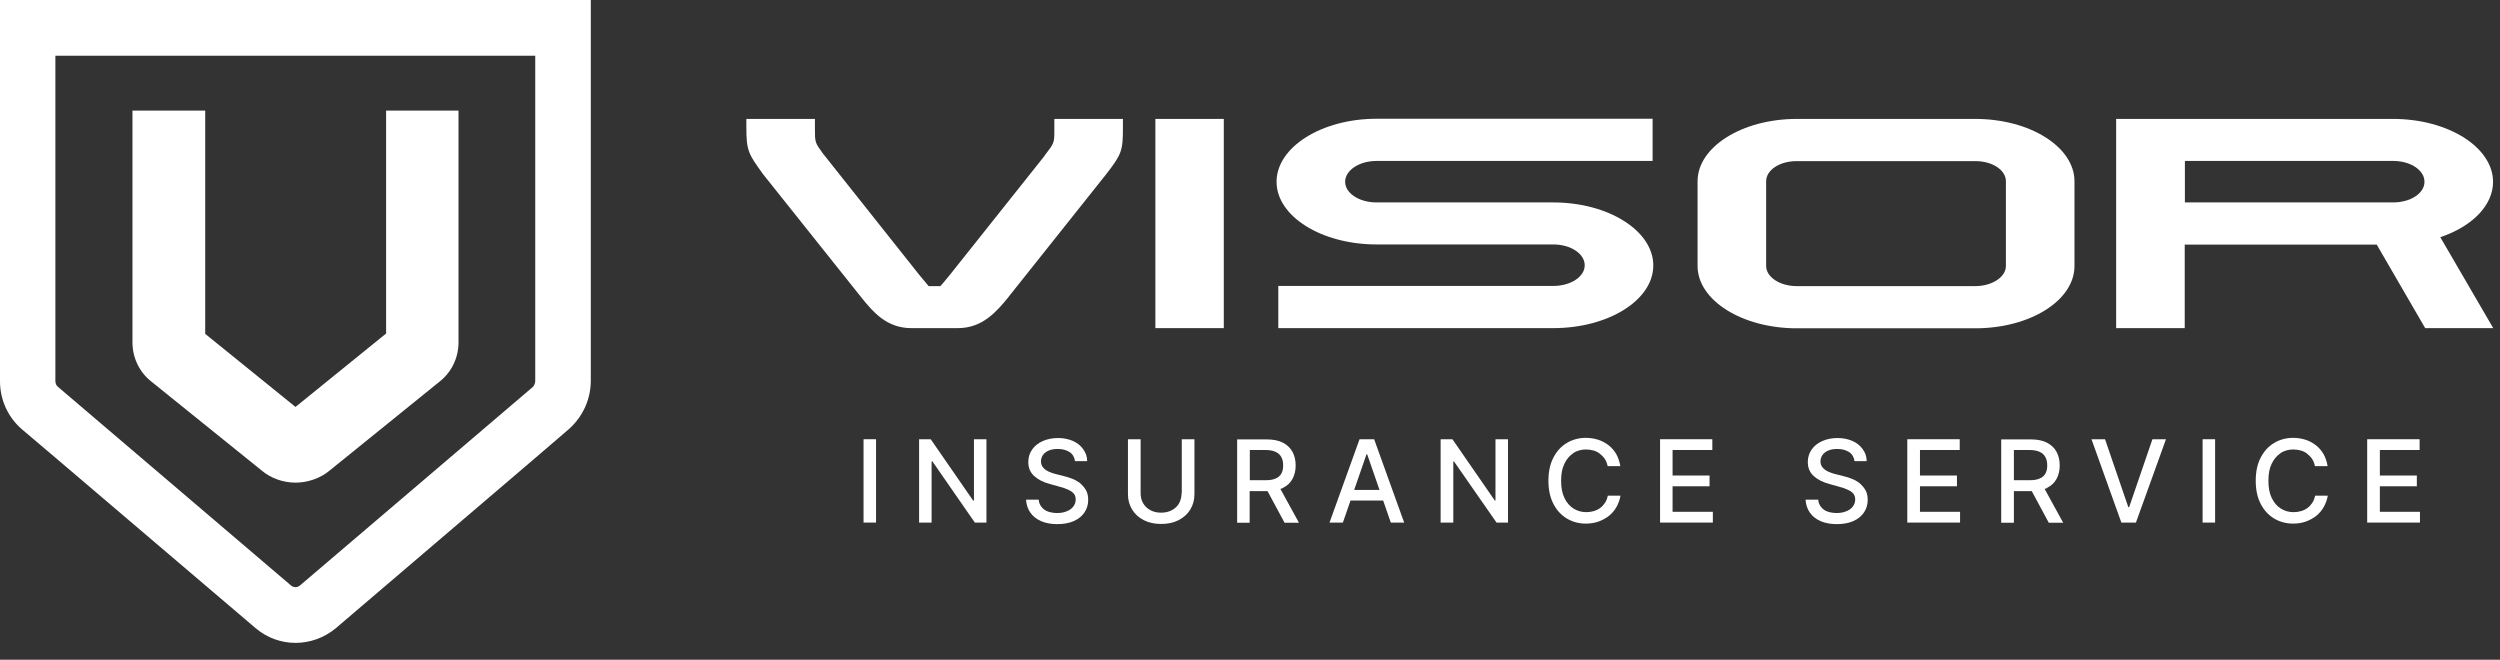
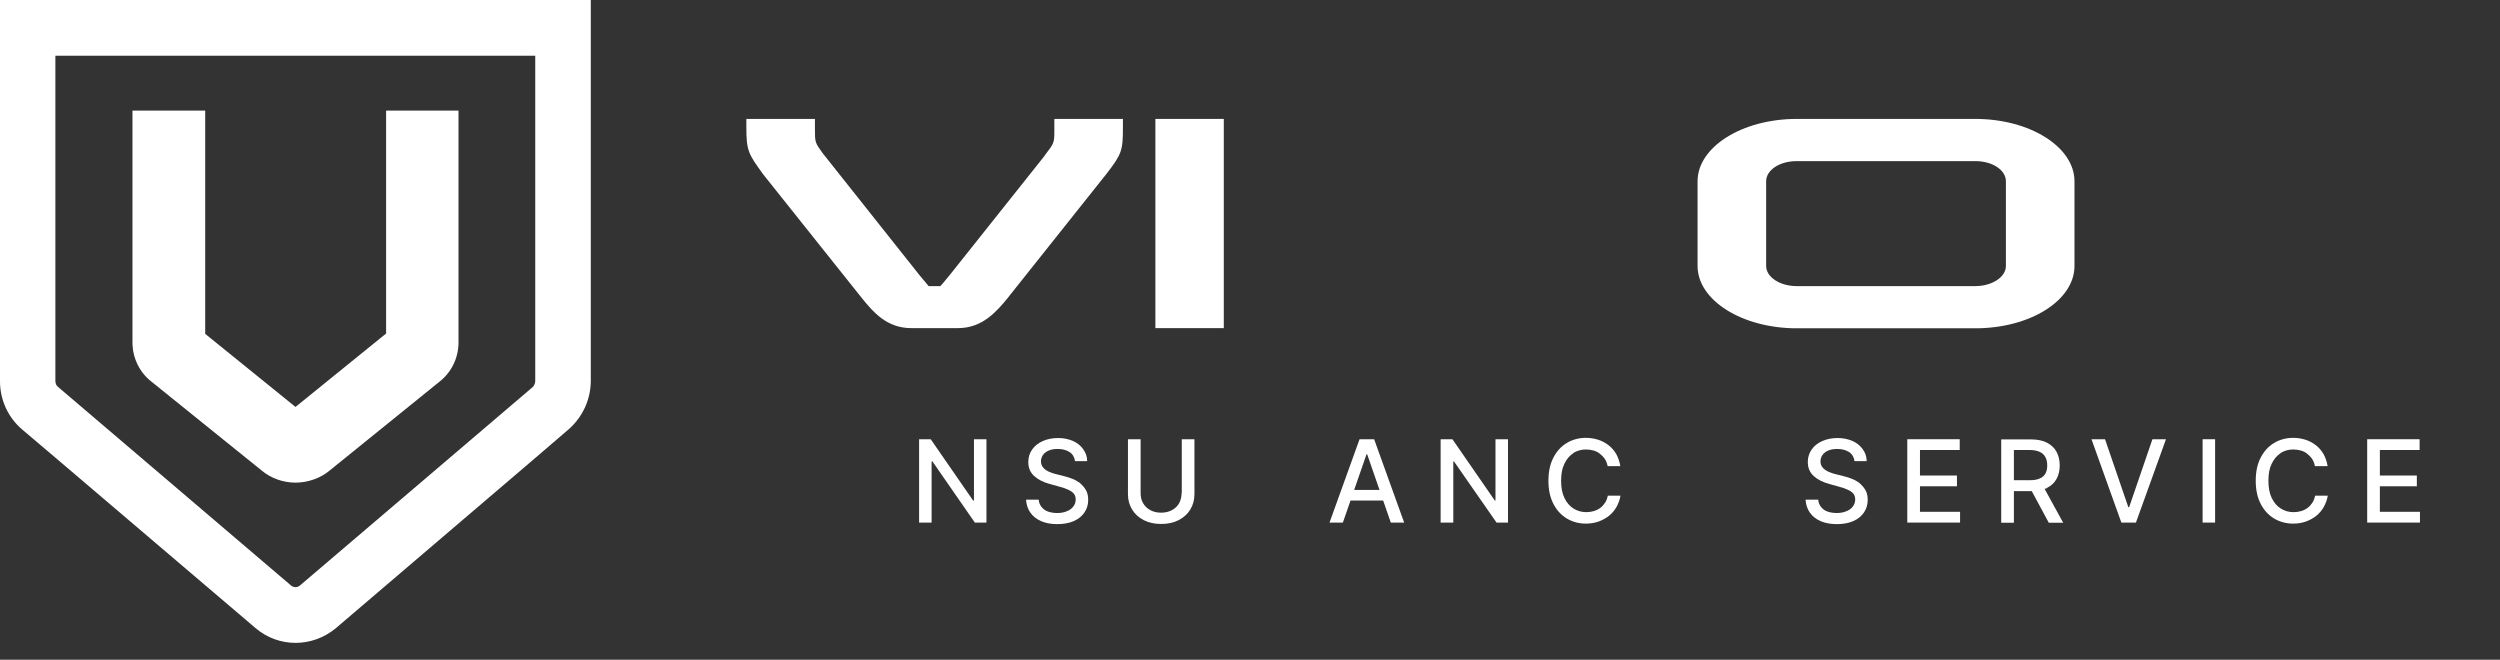
<svg xmlns="http://www.w3.org/2000/svg" width="144" height="38" viewBox="0 0 144 38" fill="none">
  <rect x="0" y="0" width="144" height="38" fill="#333333" stroke="none" />
-   <path d="M140.57 13.66L140.71 13.61C142.49 12.97 143.6 11.77 143.6 10.48C143.6 8.48 141.01 6.85 137.84 6.85H121.89V18.9H125.84V14.09H136.9L139.69 18.9H143.61L140.56 13.66H140.57ZM137.84 11.66H125.85V9.27H137.84C138.85 9.27 139.65 9.8 139.65 10.47C139.65 11.14 138.84 11.66 137.84 11.66Z" fill="white" />
  <path d="M70.49 6.85H66.55V18.9H70.49V6.85Z" fill="white" />
  <path d="M113.78 6.85H103.49C100.34 6.85 97.78 8.47 97.78 10.44V15.32C97.78 17.3 100.35 18.91 103.49 18.91H113.78C116.93 18.91 119.49 17.31 119.49 15.32V10.44C119.49 8.47 116.93 6.85 113.78 6.85ZM115.54 15.32C115.54 15.96 114.74 16.48 113.78 16.48H103.49C102.52 16.48 101.73 15.96 101.73 15.32V10.44C101.73 9.8 102.5 9.28 103.49 9.28H113.78C114.77 9.28 115.54 9.8 115.54 10.44V15.32Z" fill="white" />
-   <path d="M95.23 15.29C95.23 17.29 92.64 18.9 89.47 18.9H73.63V16.47H89.47C90.47 16.47 91.28 15.94 91.28 15.28C91.28 14.62 90.48 14.08 89.47 14.08H79.29C76.12 14.08 73.53 12.46 73.53 10.47C73.53 8.48 76.12 6.84 79.29 6.84H95.19V9.27H79.29C78.29 9.27 77.48 9.81 77.48 10.47C77.48 11.13 78.29 11.66 79.29 11.66H89.47C92.64 11.66 95.23 13.29 95.23 15.29Z" fill="white" />
  <path d="M64.68 6.85V7.34C64.68 8.67 64.62 8.87 63.72 10.03L58.26 16.89C58.18 16.98 58.12 17.07 58.05 17.16C57.41 17.93 56.6 18.9 55.18 18.9H52.49C51.06 18.9 50.28 17.95 49.65 17.18C49.57 17.08 49.5 16.98 49.42 16.89L43.95 10.03C43.12 8.88 42.99 8.7 42.99 7.34V6.85H46.94V7.43C46.94 8.19 46.94 8.21 47.39 8.83L52.94 15.82C53.08 16 53.22 16.15 53.34 16.3L53.49 16.48H54.16L54.3 16.33C54.43 16.18 54.57 16.01 54.73 15.81L60.14 9.01L60.2 8.92C60.72 8.25 60.73 8.22 60.73 7.52V6.85H64.67H64.68Z" fill="white" />
-   <path d="M50.46 25.3H49.74V30.1H50.46V25.3Z" fill="white" />
  <path d="M56.1 28.83H56.05L53.61 25.3H52.94V30.1H53.66V26.58H53.71L56.15 30.1H56.82V25.3H56.1V28.83Z" fill="white" />
  <path d="M62.22 27.83C62.08 27.73 61.93 27.64 61.77 27.58C61.61 27.52 61.45 27.46 61.3 27.43L60.83 27.31C60.74 27.29 60.64 27.26 60.54 27.22C60.44 27.18 60.34 27.14 60.25 27.08C60.16 27.02 60.09 26.95 60.04 26.87C59.99 26.79 59.96 26.69 59.96 26.57C59.96 26.44 60 26.31 60.08 26.2C60.16 26.09 60.27 26.01 60.41 25.95C60.55 25.89 60.72 25.86 60.92 25.86C61.2 25.86 61.42 25.92 61.61 26.04C61.79 26.16 61.89 26.34 61.92 26.56H62.62C62.62 26.3 62.54 26.07 62.39 25.87C62.25 25.67 62.05 25.51 61.8 25.4C61.55 25.29 61.26 25.23 60.94 25.23C60.62 25.23 60.33 25.29 60.07 25.4C59.81 25.52 59.61 25.67 59.46 25.88C59.31 26.09 59.23 26.33 59.23 26.61C59.23 26.95 59.34 27.21 59.57 27.42C59.8 27.63 60.1 27.78 60.48 27.88L61.05 28.04C61.22 28.08 61.38 28.14 61.51 28.2C61.65 28.26 61.76 28.33 61.84 28.42C61.92 28.51 61.96 28.63 61.96 28.77C61.96 28.93 61.91 29.06 61.82 29.18C61.73 29.3 61.6 29.39 61.44 29.45C61.28 29.52 61.1 29.55 60.89 29.55C60.7 29.55 60.53 29.52 60.38 29.47C60.22 29.42 60.1 29.33 60 29.21C59.9 29.09 59.84 28.95 59.83 28.78H59.1C59.12 29.07 59.2 29.32 59.35 29.53C59.5 29.74 59.7 29.9 59.97 30.02C60.23 30.13 60.54 30.19 60.9 30.19C61.26 30.19 61.6 30.13 61.86 30.01C62.13 29.89 62.33 29.72 62.47 29.51C62.61 29.3 62.68 29.06 62.68 28.79C62.68 28.57 62.64 28.39 62.55 28.23C62.46 28.08 62.35 27.95 62.22 27.84V27.83Z" fill="white" />
  <path d="M68.06 28.4C68.06 28.62 68.01 28.81 67.92 28.98C67.83 29.15 67.69 29.28 67.51 29.38C67.33 29.48 67.12 29.53 66.88 29.53C66.64 29.53 66.43 29.48 66.25 29.38C66.07 29.28 65.94 29.15 65.84 28.98C65.74 28.81 65.7 28.62 65.7 28.4V25.3H64.97V28.46C64.97 28.8 65.05 29.09 65.21 29.35C65.37 29.61 65.59 29.81 65.88 29.96C66.17 30.11 66.5 30.18 66.88 30.18C67.26 30.18 67.6 30.11 67.89 29.96C68.18 29.81 68.4 29.61 68.56 29.35C68.72 29.09 68.8 28.79 68.8 28.46V25.3H68.07V28.4H68.06Z" fill="white" />
-   <path d="M73.9 28.1C74.15 27.98 74.33 27.8 74.45 27.58C74.57 27.36 74.63 27.1 74.63 26.81C74.63 26.52 74.57 26.25 74.45 26.03C74.33 25.8 74.14 25.63 73.9 25.5C73.65 25.37 73.34 25.31 72.97 25.31H71.26V30.11H71.98V28.29H72.97C72.97 28.29 73 28.29 73.01 28.29L73.99 30.11H74.82L73.75 28.16C73.75 28.16 73.86 28.13 73.9 28.11V28.1ZM72.91 27.66H71.99V25.92H72.9C73.14 25.92 73.33 25.96 73.48 26.03C73.63 26.1 73.74 26.2 73.81 26.34C73.88 26.47 73.91 26.63 73.91 26.81C73.91 26.99 73.88 27.14 73.81 27.27C73.74 27.4 73.63 27.5 73.48 27.56C73.33 27.63 73.14 27.66 72.91 27.66Z" fill="white" />
  <path d="M78.31 25.3L76.58 30.1H77.35L77.79 28.83H79.67L80.11 30.1H80.88L79.15 25.3H78.31ZM78 28.22L78.71 26.17H78.75L79.46 28.22H78Z" fill="white" />
  <path d="M86.14 28.83H86.1L83.66 25.3H82.98V30.1H83.71V26.58H83.75L86.2 30.1H86.86V25.3H86.14V28.83Z" fill="white" />
  <path d="M90.61 26.1C90.83 25.96 91.08 25.89 91.35 25.89C91.5 25.89 91.65 25.91 91.79 25.95C91.93 25.99 92.05 26.05 92.16 26.14C92.27 26.23 92.36 26.32 92.44 26.44C92.52 26.56 92.57 26.7 92.6 26.85H93.33C93.29 26.59 93.21 26.37 93.1 26.16C92.98 25.96 92.84 25.79 92.66 25.65C92.48 25.51 92.28 25.4 92.06 25.33C91.84 25.26 91.6 25.22 91.35 25.22C90.94 25.22 90.57 25.32 90.24 25.52C89.91 25.72 89.66 26 89.47 26.37C89.28 26.74 89.19 27.18 89.19 27.69C89.19 28.2 89.28 28.64 89.47 29.01C89.66 29.38 89.91 29.66 90.24 29.86C90.57 30.06 90.94 30.16 91.35 30.16C91.61 30.16 91.86 30.12 92.08 30.04C92.3 29.96 92.5 29.85 92.68 29.71C92.85 29.57 93 29.4 93.11 29.2C93.22 29 93.3 28.79 93.34 28.55H92.61C92.58 28.7 92.53 28.84 92.45 28.96C92.37 29.08 92.28 29.18 92.17 29.26C92.06 29.34 91.94 29.4 91.8 29.44C91.66 29.48 91.52 29.5 91.37 29.5C91.1 29.5 90.85 29.43 90.63 29.29C90.41 29.15 90.24 28.95 90.11 28.68C89.98 28.41 89.92 28.08 89.92 27.69C89.92 27.3 89.98 26.97 90.11 26.71C90.24 26.44 90.41 26.24 90.63 26.1H90.61Z" fill="white" />
-   <path d="M96.34 28.01H98.47V27.39H96.34V25.92H98.63V25.3H95.62V30.1H98.66V29.48H96.34V28.01Z" fill="white" />
  <path d="M107.12 27.83C106.98 27.73 106.83 27.64 106.67 27.58C106.51 27.52 106.35 27.46 106.2 27.43L105.73 27.31C105.64 27.29 105.54 27.26 105.44 27.22C105.34 27.18 105.24 27.14 105.15 27.08C105.06 27.02 104.99 26.95 104.94 26.87C104.89 26.79 104.86 26.69 104.86 26.57C104.86 26.44 104.9 26.31 104.98 26.2C105.06 26.09 105.17 26.01 105.31 25.95C105.45 25.89 105.62 25.86 105.82 25.86C106.1 25.86 106.32 25.92 106.51 26.04C106.69 26.16 106.79 26.34 106.82 26.56H107.52C107.52 26.3 107.44 26.07 107.29 25.87C107.15 25.67 106.95 25.51 106.7 25.4C106.45 25.29 106.16 25.23 105.84 25.23C105.52 25.23 105.23 25.29 104.97 25.4C104.71 25.52 104.51 25.67 104.36 25.88C104.21 26.09 104.13 26.33 104.13 26.61C104.13 26.95 104.24 27.21 104.47 27.42C104.69 27.62 105 27.78 105.38 27.88L105.95 28.04C106.12 28.08 106.28 28.14 106.41 28.2C106.55 28.26 106.66 28.33 106.74 28.42C106.82 28.51 106.86 28.63 106.86 28.77C106.86 28.93 106.81 29.06 106.72 29.18C106.63 29.3 106.5 29.39 106.34 29.45C106.18 29.52 106 29.55 105.79 29.55C105.6 29.55 105.43 29.52 105.28 29.47C105.12 29.42 105 29.33 104.9 29.21C104.8 29.09 104.74 28.95 104.73 28.78H104C104.02 29.07 104.1 29.32 104.25 29.53C104.4 29.74 104.6 29.9 104.87 30.02C105.13 30.13 105.44 30.19 105.8 30.19C106.16 30.19 106.5 30.13 106.76 30.01C107.03 29.89 107.23 29.72 107.37 29.51C107.51 29.3 107.58 29.06 107.58 28.79C107.58 28.57 107.54 28.39 107.45 28.23C107.36 28.08 107.25 27.95 107.12 27.84V27.83Z" fill="white" />
  <path d="M110.59 28.01H112.72V27.39H110.59V25.92H112.88V25.3H109.86V30.1H112.9V29.48H110.59V28.01Z" fill="white" />
  <path d="M117.91 28.1C118.16 27.98 118.34 27.8 118.46 27.58C118.58 27.36 118.64 27.1 118.64 26.81C118.64 26.52 118.58 26.25 118.46 26.03C118.34 25.8 118.15 25.63 117.91 25.5C117.66 25.37 117.35 25.31 116.98 25.31H115.27V30.11H116V28.29H116.99C116.99 28.29 117.02 28.29 117.03 28.29L118.01 30.11H118.84L117.77 28.16C117.77 28.16 117.88 28.13 117.92 28.11L117.91 28.1ZM116.92 27.66H116V25.92H116.91C117.15 25.92 117.34 25.96 117.49 26.03C117.64 26.1 117.75 26.2 117.82 26.34C117.89 26.47 117.92 26.63 117.92 26.81C117.92 26.99 117.89 27.14 117.82 27.27C117.75 27.4 117.64 27.5 117.49 27.56C117.34 27.63 117.15 27.66 116.92 27.66Z" fill="white" />
  <path d="M122.64 29.21H122.59L121.25 25.3H120.47L122.19 30.1H123.03L124.76 25.3H123.98L122.64 29.21Z" fill="white" />
  <path d="M127.59 25.3H126.87V30.1H127.59V25.3Z" fill="white" />
  <path d="M131.35 26.1C131.57 25.96 131.82 25.89 132.09 25.89C132.24 25.89 132.39 25.91 132.53 25.95C132.67 25.99 132.79 26.05 132.9 26.14C133.01 26.23 133.1 26.32 133.18 26.44C133.26 26.56 133.31 26.7 133.34 26.85H134.07C134.03 26.59 133.95 26.37 133.84 26.16C133.72 25.96 133.58 25.79 133.4 25.65C133.22 25.51 133.02 25.4 132.8 25.33C132.58 25.26 132.34 25.22 132.09 25.22C131.68 25.22 131.31 25.32 130.98 25.52C130.65 25.72 130.4 26 130.21 26.37C130.02 26.74 129.93 27.18 129.93 27.69C129.93 28.2 130.02 28.64 130.21 29.01C130.4 29.38 130.65 29.66 130.98 29.86C131.31 30.06 131.68 30.16 132.09 30.16C132.35 30.16 132.6 30.12 132.82 30.04C133.04 29.96 133.24 29.85 133.42 29.71C133.59 29.57 133.74 29.4 133.85 29.2C133.96 29 134.04 28.79 134.08 28.55H133.35C133.32 28.7 133.27 28.84 133.19 28.96C133.11 29.08 133.02 29.18 132.91 29.26C132.8 29.34 132.68 29.4 132.54 29.44C132.4 29.48 132.26 29.5 132.11 29.5C131.84 29.5 131.59 29.43 131.37 29.29C131.15 29.15 130.98 28.95 130.85 28.68C130.72 28.41 130.66 28.08 130.66 27.69C130.66 27.3 130.72 26.97 130.85 26.71C130.98 26.44 131.15 26.24 131.37 26.1H131.35Z" fill="white" />
  <path d="M137.08 28.01H139.21V27.39H137.08V25.92H139.37V25.3H136.35V30.1H139.39V29.48H137.08V28.01Z" fill="white" />
  <path d="M3.2 26.37L14.71 36.17C15.37 36.74 16.2 37.03 17.02 37.03C17.84 37.03 18.67 36.75 19.36 36.17L30.83 26.38L32.81 24.68C33.59 23.96 34.03 22.98 34.03 21.92V0H0V21.96C0 23.04 0.47 24.06 1.29 24.75L3.2 26.37ZM30.83 21.93C30.83 22.08 30.77 22.21 30.69 22.29L17.27 33.73C17.12 33.85 16.92 33.85 16.77 33.73L3.36 22.3C3.25 22.23 3.19 22.08 3.19 21.95V3.21H30.83V21.93Z" fill="white" />
  <path d="M8.72 21.98L15.07 27.1C15.6 27.55 16.32 27.8 17.02 27.8C17.72 27.8 18.46 27.55 18.99 27.1L25.32 21.98C26.02 21.43 26.41 20.6 26.41 19.72V6.37H22.24V19.21L17.02 23.44L11.82 19.23V6.37H7.63V19.72C7.63 20.62 8.04 21.45 8.72 21.98Z" fill="white" />
</svg>